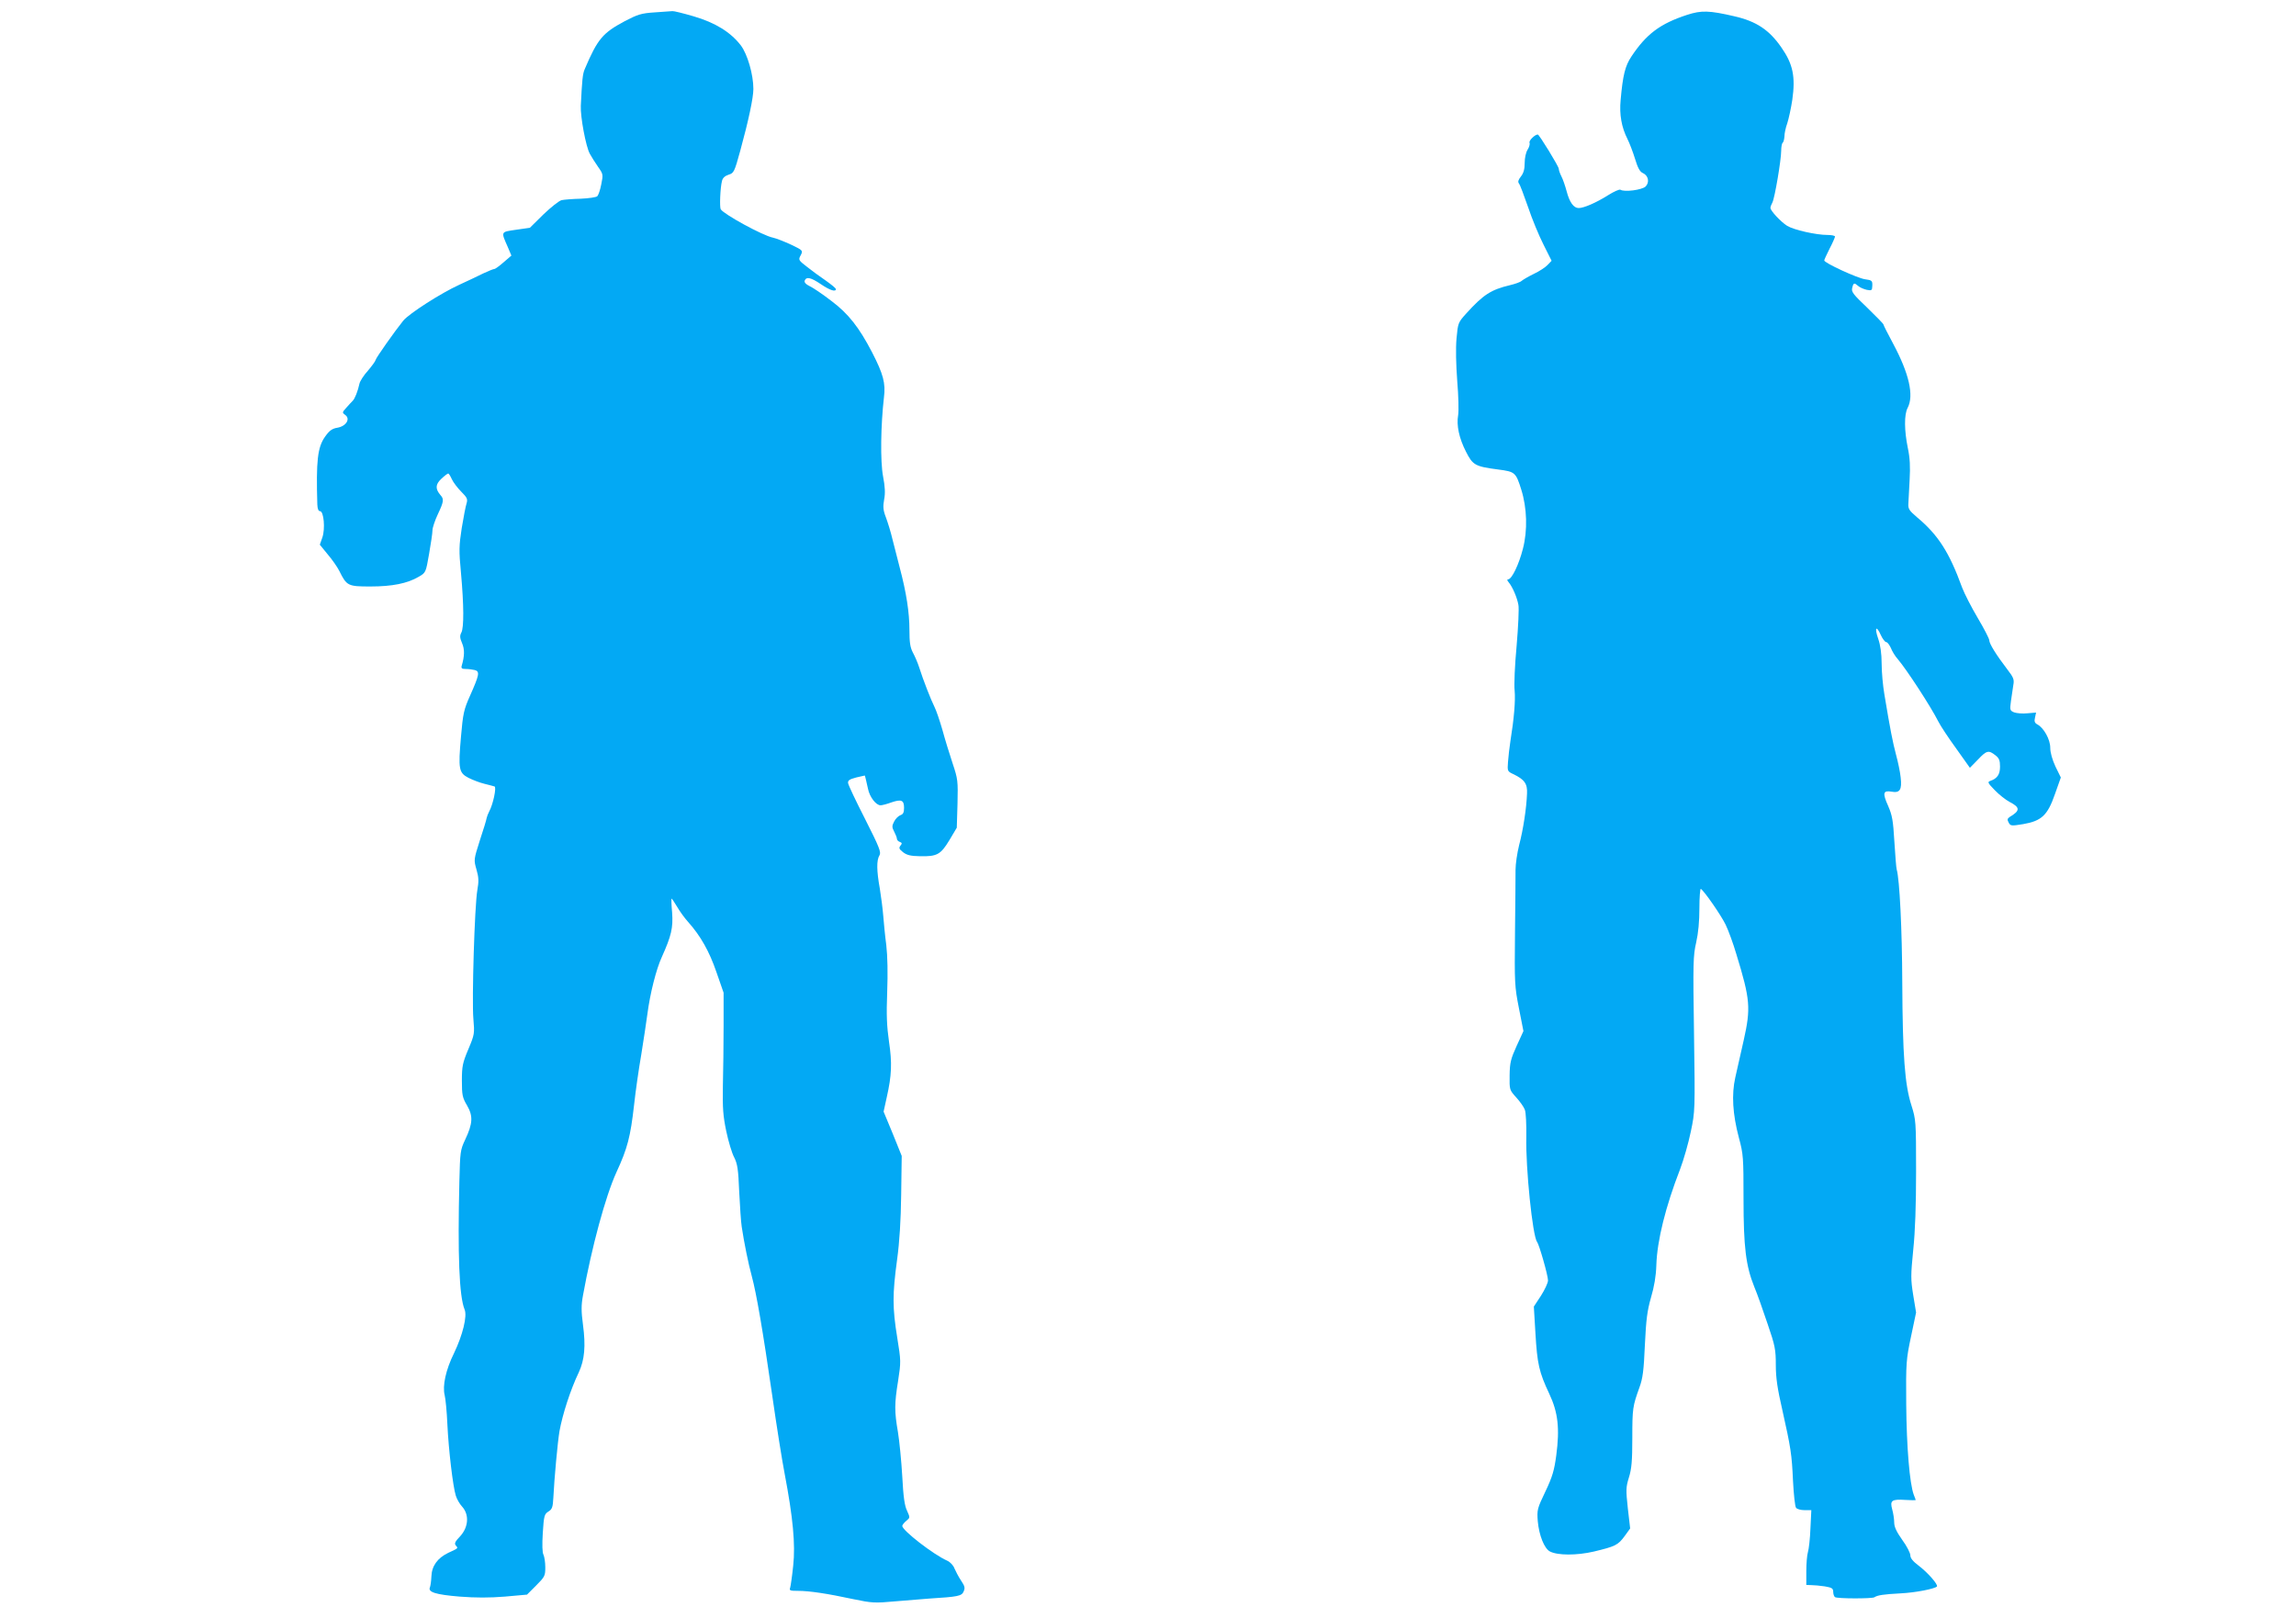
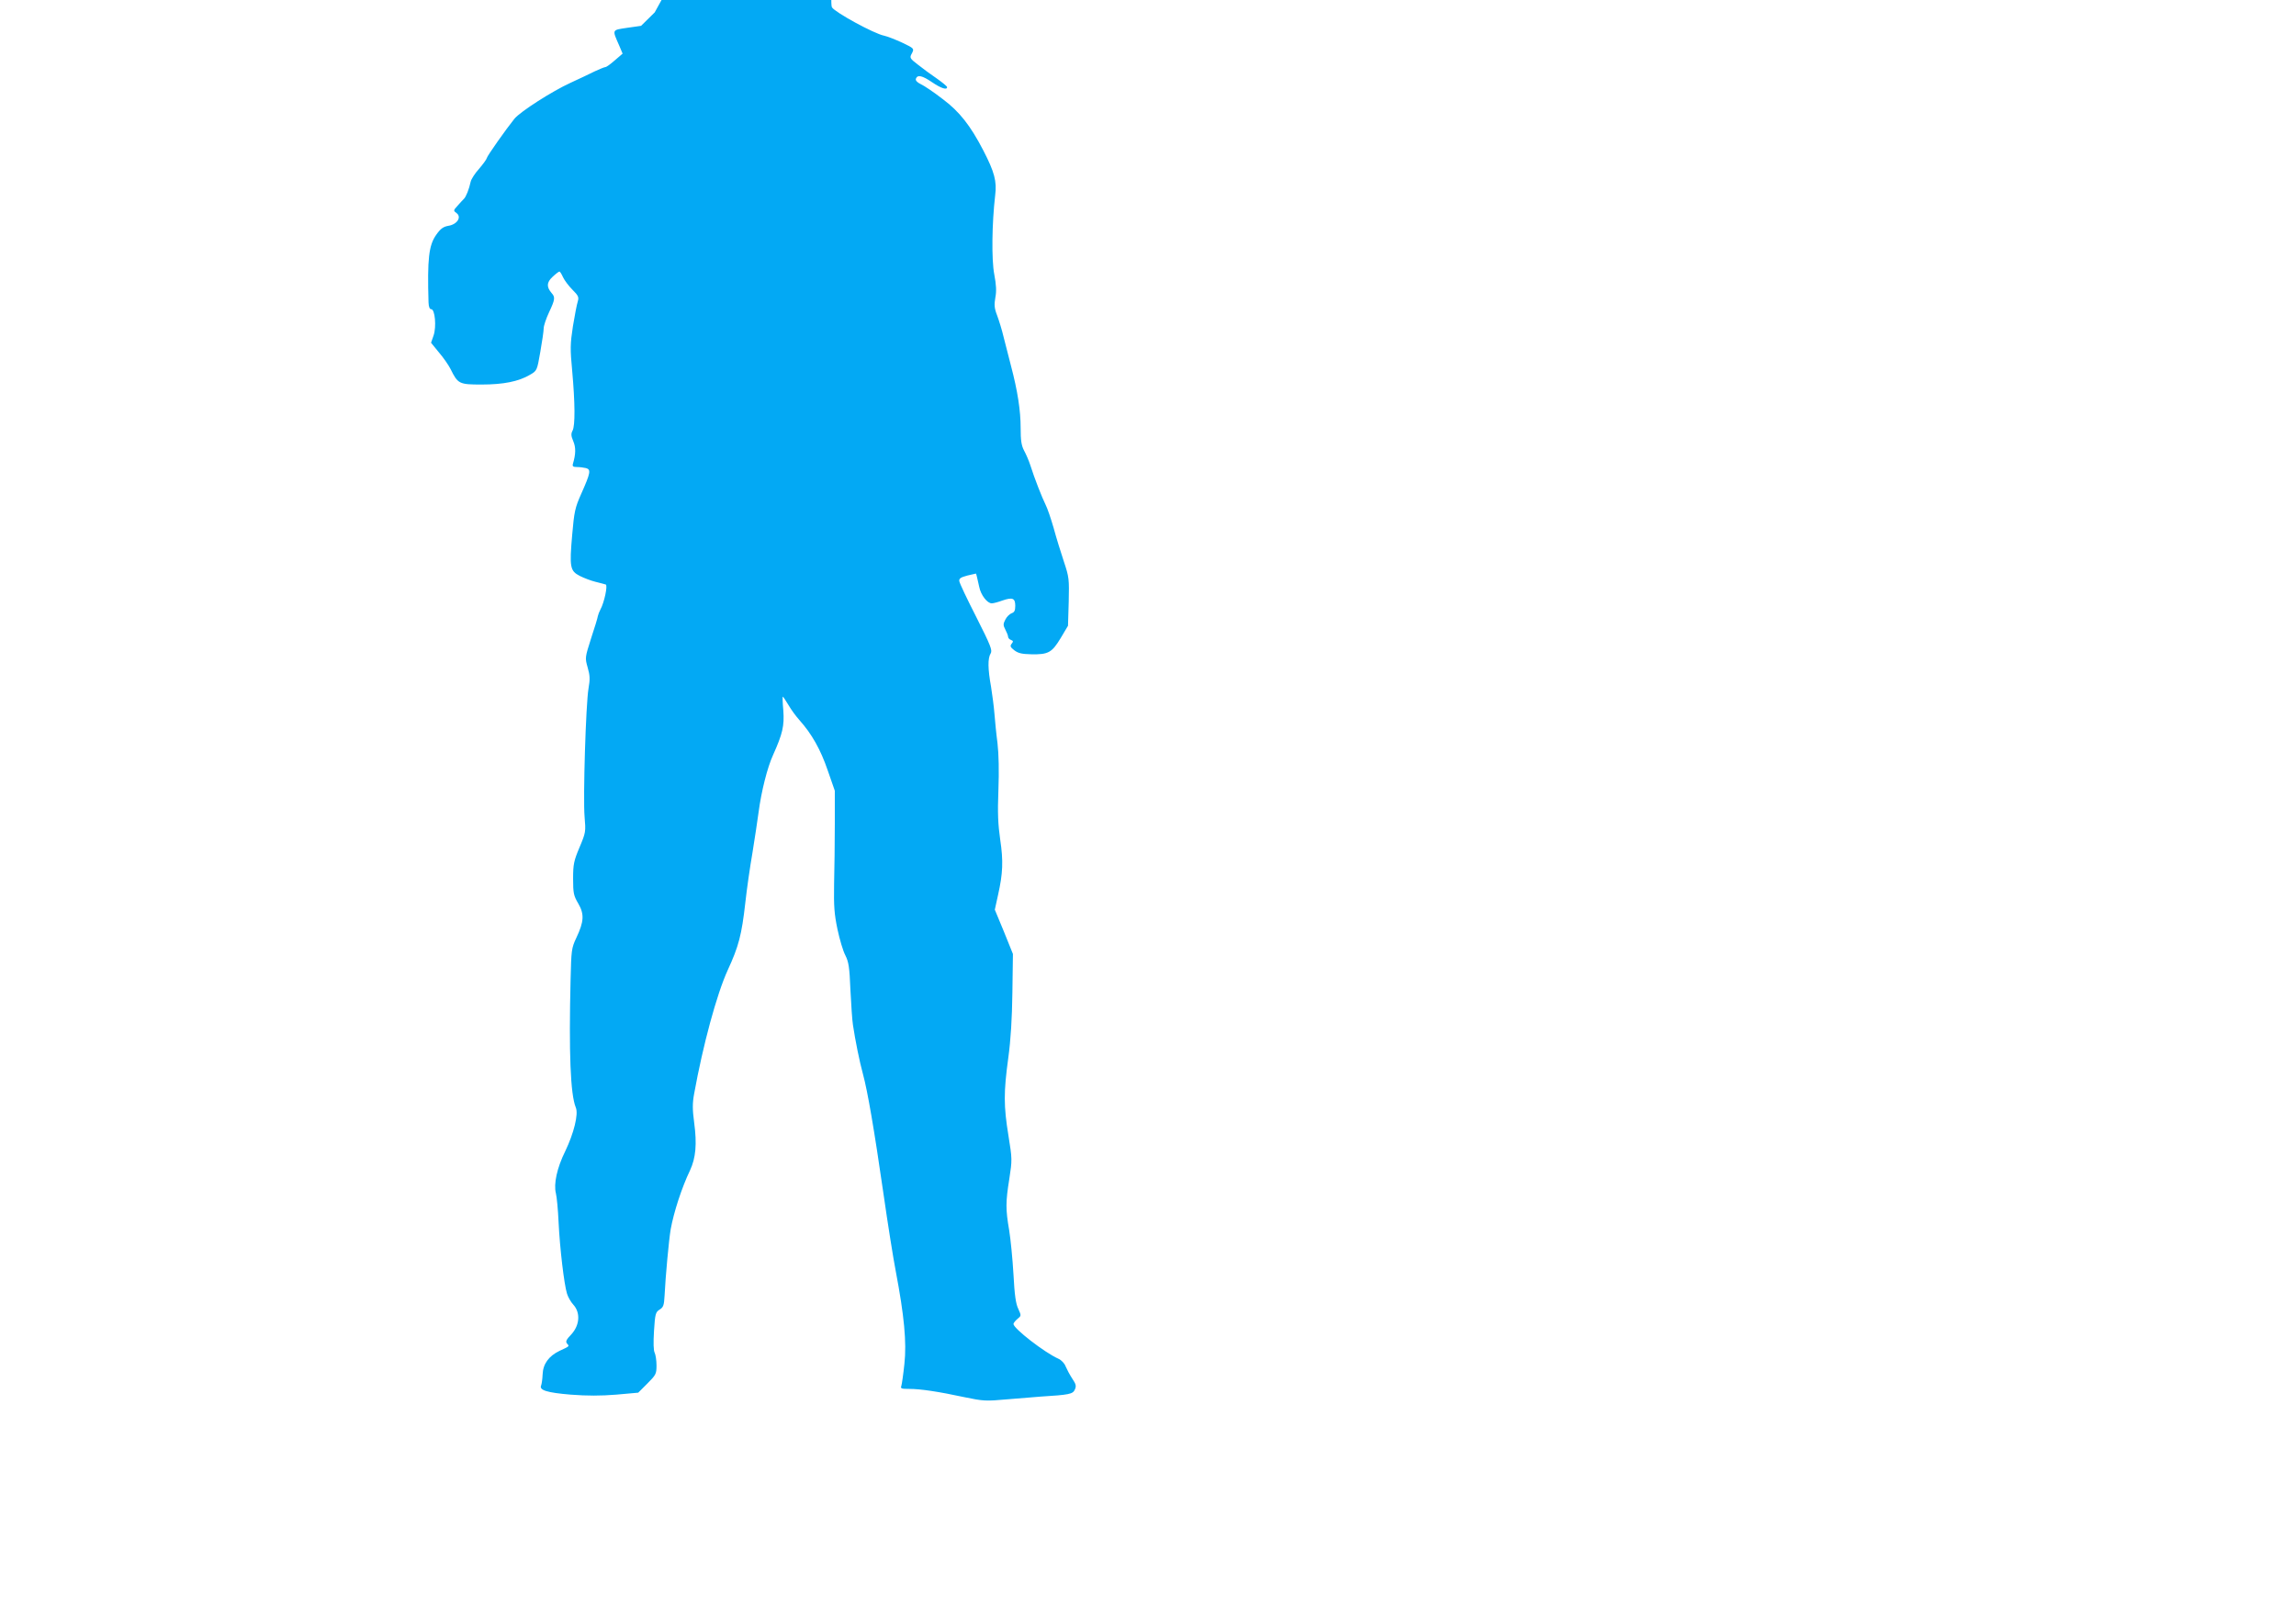
<svg xmlns="http://www.w3.org/2000/svg" version="1.0" width="1280pt" height="896pt" viewBox="0 0 1280 896" preserveAspectRatio="xMidYMid meet">
  <g transform="translate(0,896) scale(0.1,-0.1)" fill="#03a9f4" stroke="none">
-     <path d="M3650 8891 c-75 -5 -94 -11 -167 -49 -123 -66 -151 -98 -223 -267 -12 -27 -15 -61 -22 -205 -3 -60 28 -227 50 -267 9 -17 30 -50 46 -73 29 -41 29 -43 18 -98 -6 -31 -16 -60 -22 -66 -6 -6 -48 -12 -93 -14 -45 -1 -93 -5 -106 -8 -14 -3 -59 -39 -101 -79 l-76 -75 -77 -11 c-87 -13 -85 -8 -45 -99 l19 -45 -43 -37 c-24 -21 -47 -38 -53 -38 -5 0 -32 -11 -60 -24 -27 -14 -88 -42 -135 -64 -101 -46 -279 -160 -312 -200 -46 -57 -152 -207 -154 -219 -1 -7 -21 -34 -43 -60 -23 -25 -44 -58 -47 -72 -9 -42 -26 -85 -38 -96 -6 -6 -22 -23 -35 -38 -24 -26 -24 -28 -6 -41 30 -22 4 -63 -45 -71 -29 -5 -44 -16 -68 -50 -42 -59 -50 -136 -43 -377 1 -25 6 -38 15 -38 21 0 30 -98 13 -147 l-14 -40 44 -54 c25 -29 54 -71 65 -93 41 -83 48 -86 173 -86 122 0 206 17 269 54 40 23 40 24 58 127 10 57 19 117 19 132 0 15 14 56 30 90 33 70 35 84 15 106 -30 35 -29 60 4 91 18 17 35 30 39 30 3 0 12 -14 20 -32 8 -17 31 -48 52 -69 34 -34 37 -42 30 -66 -5 -15 -17 -77 -27 -138 -15 -98 -16 -125 -4 -250 16 -178 17 -304 2 -332 -9 -17 -9 -29 4 -59 15 -35 14 -72 -2 -126 -4 -14 1 -18 23 -18 15 0 38 -3 50 -6 29 -8 25 -27 -27 -144 -34 -76 -39 -99 -50 -227 -16 -182 -12 -202 42 -230 24 -12 63 -27 88 -33 25 -6 50 -13 57 -15 12 -4 -8 -100 -30 -140 -6 -11 -12 -27 -14 -36 -1 -9 -18 -65 -38 -125 -34 -107 -34 -108 -19 -161 13 -45 14 -66 5 -117 -15 -86 -31 -611 -22 -716 7 -83 7 -87 -28 -170 -32 -76 -36 -95 -36 -175 0 -81 3 -95 29 -139 34 -59 32 -100 -11 -191 -27 -57 -28 -69 -32 -230 -10 -412 -1 -643 29 -716 16 -37 -11 -144 -59 -244 -46 -93 -65 -182 -52 -234 5 -20 12 -92 15 -161 7 -146 31 -348 47 -399 6 -20 22 -47 35 -61 41 -45 36 -115 -11 -166 -28 -29 -33 -40 -24 -51 14 -16 16 -14 -42 -41 -60 -29 -92 -73 -94 -132 -1 -25 -5 -52 -8 -60 -13 -27 32 -41 165 -52 91 -7 166 -7 253 0 l123 11 51 51 c48 48 51 54 51 101 0 28 -5 59 -10 70 -7 12 -8 57 -4 122 6 96 9 105 31 119 21 13 25 23 28 79 5 105 24 310 34 369 17 94 61 231 108 329 32 69 39 146 23 265 -10 75 -10 109 0 163 49 270 125 552 187 688 61 132 78 197 98 375 8 74 26 200 40 280 13 80 28 181 34 225 15 115 49 251 81 320 53 118 63 162 57 247 -4 43 -5 78 -3 78 2 0 16 -21 31 -46 15 -26 42 -63 60 -83 71 -79 120 -167 159 -281 l40 -115 0 -185 c0 -102 -2 -252 -4 -335 -2 -125 1 -167 19 -253 12 -56 31 -121 44 -145 18 -36 23 -65 28 -192 4 -82 10 -170 14 -195 13 -87 37 -206 56 -275 26 -96 62 -305 114 -665 24 -168 55 -363 69 -435 47 -247 61 -396 48 -515 -6 -58 -14 -113 -17 -123 -6 -15 0 -17 44 -17 63 0 163 -15 307 -46 106 -22 119 -23 240 -12 71 6 154 13 184 15 161 10 181 14 192 39 9 20 7 30 -14 61 -14 21 -30 52 -37 68 -6 17 -24 36 -40 43 -77 34 -251 169 -251 194 0 5 10 18 22 28 22 18 22 18 5 56 -14 28 -21 78 -27 193 -5 86 -16 197 -24 246 -20 116 -20 157 1 287 16 105 16 110 -5 240 -27 166 -27 242 -1 433 14 102 21 219 23 365 l3 215 -50 124 -51 123 18 82 c27 120 30 189 12 309 -12 84 -15 147 -10 275 4 107 2 201 -5 262 -7 52 -14 126 -17 164 -3 39 -12 107 -19 151 -18 99 -19 159 -2 186 10 17 1 42 -80 202 -51 100 -94 190 -95 201 -2 14 7 21 45 31 26 6 47 11 48 11 2 -2 9 -34 18 -74 9 -46 45 -92 70 -92 9 0 36 7 60 16 56 19 71 13 71 -30 0 -26 -5 -36 -20 -41 -11 -4 -27 -19 -35 -35 -13 -25 -13 -32 0 -57 8 -15 15 -33 15 -39 0 -7 7 -15 16 -18 13 -5 14 -9 4 -21 -10 -13 -8 -19 15 -37 21 -16 42 -21 94 -22 95 -2 115 9 164 90 l41 69 4 133 c3 128 2 138 -27 225 -17 51 -43 135 -57 187 -15 52 -35 111 -45 130 -19 38 -62 147 -85 220 -8 25 -24 62 -35 82 -15 29 -19 57 -19 126 0 97 -17 207 -54 347 -13 50 -31 122 -41 160 -9 39 -26 93 -36 120 -16 41 -17 60 -10 100 7 35 5 71 -6 129 -16 84 -13 285 5 441 10 78 -4 130 -66 250 -72 139 -133 217 -227 287 -49 38 -104 75 -122 83 -21 10 -30 21 -27 30 9 24 35 18 91 -20 50 -34 83 -44 83 -27 0 5 -26 26 -57 48 -31 21 -79 56 -105 77 -47 36 -48 39 -34 64 13 26 13 27 -54 59 -37 17 -82 35 -101 39 -56 11 -272 129 -291 158 -7 12 -3 119 7 158 4 17 16 28 37 35 29 9 32 14 65 134 46 168 73 295 73 344 0 81 -33 194 -70 243 -57 74 -143 127 -263 162 -58 17 -111 30 -118 29 -8 -1 -52 -4 -99 -7z" />
-     <path d="M9405 8877 c-150 -49 -227 -107 -310 -232 -35 -52 -48 -105 -60 -242 -8 -81 5 -153 38 -218 11 -22 30 -71 42 -110 15 -50 27 -73 44 -80 31 -14 38 -52 15 -75 -20 -19 -118 -32 -140 -18 -5 4 -37 -10 -70 -31 -65 -41 -134 -71 -163 -71 -28 0 -51 32 -67 93 -8 30 -21 68 -29 83 -8 16 -15 35 -15 43 0 13 -109 191 -117 191 -16 0 -51 -34 -46 -46 3 -8 -2 -25 -11 -39 -9 -14 -16 -45 -16 -73 0 -35 -6 -57 -21 -76 -15 -19 -18 -30 -11 -39 6 -7 28 -66 51 -132 22 -66 61 -160 86 -209 l45 -90 -22 -23 c-12 -13 -47 -36 -77 -50 -31 -15 -61 -33 -68 -39 -7 -7 -36 -17 -65 -24 -105 -25 -148 -52 -243 -157 -46 -51 -47 -53 -55 -140 -5 -56 -3 -143 4 -238 7 -82 9 -168 5 -190 -10 -56 5 -128 44 -204 38 -75 51 -82 181 -99 92 -12 97 -16 127 -112 32 -102 36 -227 9 -330 -22 -87 -62 -170 -82 -170 -7 0 -6 -7 3 -17 21 -25 47 -85 54 -126 4 -19 -1 -122 -10 -228 -10 -106 -15 -219 -11 -250 5 -55 -3 -153 -24 -284 -5 -33 -11 -84 -13 -113 -4 -51 -3 -53 29 -68 63 -30 80 -54 77 -109 -3 -80 -21 -200 -44 -287 -11 -44 -20 -106 -20 -137 0 -31 -1 -189 -3 -351 -3 -283 -2 -300 22 -422 l25 -127 -38 -83 c-33 -73 -38 -93 -39 -164 -1 -80 -1 -81 37 -123 21 -23 43 -54 48 -69 6 -15 9 -82 8 -152 -4 -171 35 -553 60 -584 12 -16 61 -187 61 -215 0 -14 -18 -52 -39 -85 l-40 -61 9 -150 c10 -169 20 -215 77 -336 49 -104 59 -193 39 -344 -11 -82 -21 -118 -60 -200 -46 -96 -48 -103 -43 -167 7 -78 36 -151 67 -168 43 -23 150 -23 245 -1 121 29 135 36 172 86 l31 43 -13 112 c-11 103 -11 117 6 172 15 48 19 92 19 221 0 165 2 176 40 282 18 49 24 93 30 235 7 144 13 191 34 265 18 61 28 119 30 181 4 137 52 328 132 534 20 52 47 147 60 210 24 114 24 119 18 545 -6 397 -5 436 12 510 12 53 18 118 18 192 0 61 4 109 8 107 20 -13 112 -146 138 -199 16 -33 43 -107 60 -165 78 -254 81 -301 41 -480 -17 -74 -38 -168 -47 -208 -21 -94 -15 -203 20 -335 25 -92 26 -111 26 -340 0 -271 13 -375 60 -492 16 -38 49 -131 74 -206 42 -122 46 -144 46 -230 0 -71 9 -132 36 -249 48 -215 53 -246 60 -400 4 -74 11 -141 17 -147 5 -7 26 -13 47 -13 l38 0 -5 -102 c-2 -57 -9 -116 -14 -132 -5 -16 -9 -64 -9 -106 l0 -77 28 -1 c15 0 48 -3 75 -7 40 -7 47 -11 47 -31 0 -12 5 -26 10 -29 14 -9 205 -9 219 -1 18 12 52 17 146 22 83 4 189 25 203 38 9 10 -51 78 -101 116 -32 24 -47 42 -47 58 0 13 -20 52 -45 86 -32 45 -45 73 -45 97 0 19 -5 51 -11 73 -14 50 -3 58 74 53 31 -2 57 -2 57 -1 0 2 -5 15 -11 30 -23 63 -40 265 -42 504 -2 234 0 251 27 379 l28 133 -16 97 c-14 88 -14 109 0 251 11 103 16 250 16 440 0 280 -1 287 -26 367 -37 115 -49 277 -51 683 -1 299 -15 577 -31 632 -3 9 -8 79 -13 155 -7 119 -12 147 -35 200 -32 71 -28 87 19 79 47 -9 59 11 51 80 -3 30 -15 87 -26 127 -18 68 -32 138 -65 337 -8 47 -15 123 -15 170 0 55 -7 104 -19 138 -22 63 -11 78 14 22 10 -22 24 -40 30 -40 7 0 18 -15 26 -32 7 -18 24 -47 39 -63 50 -59 183 -263 225 -346 13 -26 58 -94 101 -153 l76 -107 44 45 c49 52 60 55 98 25 21 -16 26 -29 26 -63 0 -44 -15 -66 -54 -80 -17 -6 -15 -11 25 -52 24 -25 61 -54 82 -65 60 -31 60 -49 1 -84 -13 -9 -15 -15 -6 -31 10 -19 14 -20 81 -9 103 18 136 49 177 167 l33 93 -30 61 c-18 39 -29 78 -29 105 0 46 -36 111 -72 130 -15 8 -18 17 -13 38 l6 28 -48 -4 c-26 -3 -60 0 -74 5 -24 10 -25 13 -18 64 4 29 10 69 13 88 6 31 2 42 -35 90 -59 77 -99 141 -99 160 0 9 -29 65 -64 124 -35 59 -74 135 -87 169 -72 198 -134 295 -253 394 -42 36 -49 46 -47 75 1 18 4 78 7 133 4 72 2 121 -10 177 -20 97 -21 187 -1 224 36 69 8 191 -80 356 -30 56 -55 105 -55 109 0 4 -41 45 -90 93 -79 75 -90 89 -84 111 7 29 11 30 34 10 9 -8 30 -17 47 -21 28 -5 30 -4 31 24 1 27 -3 30 -41 35 -42 6 -227 91 -227 105 0 4 14 34 30 66 17 32 30 63 30 67 0 5 -19 9 -42 9 -63 0 -188 28 -225 51 -35 22 -93 84 -93 100 0 6 5 19 11 30 13 25 49 237 49 289 0 21 4 41 8 44 5 3 9 19 10 35 0 16 7 50 16 74 8 25 21 84 28 131 18 128 4 198 -60 290 -68 99 -140 147 -262 175 -142 33 -185 34 -265 8z" />
+     <path d="M3650 8891 l-76 -75 -77 -11 c-87 -13 -85 -8 -45 -99 l19 -45 -43 -37 c-24 -21 -47 -38 -53 -38 -5 0 -32 -11 -60 -24 -27 -14 -88 -42 -135 -64 -101 -46 -279 -160 -312 -200 -46 -57 -152 -207 -154 -219 -1 -7 -21 -34 -43 -60 -23 -25 -44 -58 -47 -72 -9 -42 -26 -85 -38 -96 -6 -6 -22 -23 -35 -38 -24 -26 -24 -28 -6 -41 30 -22 4 -63 -45 -71 -29 -5 -44 -16 -68 -50 -42 -59 -50 -136 -43 -377 1 -25 6 -38 15 -38 21 0 30 -98 13 -147 l-14 -40 44 -54 c25 -29 54 -71 65 -93 41 -83 48 -86 173 -86 122 0 206 17 269 54 40 23 40 24 58 127 10 57 19 117 19 132 0 15 14 56 30 90 33 70 35 84 15 106 -30 35 -29 60 4 91 18 17 35 30 39 30 3 0 12 -14 20 -32 8 -17 31 -48 52 -69 34 -34 37 -42 30 -66 -5 -15 -17 -77 -27 -138 -15 -98 -16 -125 -4 -250 16 -178 17 -304 2 -332 -9 -17 -9 -29 4 -59 15 -35 14 -72 -2 -126 -4 -14 1 -18 23 -18 15 0 38 -3 50 -6 29 -8 25 -27 -27 -144 -34 -76 -39 -99 -50 -227 -16 -182 -12 -202 42 -230 24 -12 63 -27 88 -33 25 -6 50 -13 57 -15 12 -4 -8 -100 -30 -140 -6 -11 -12 -27 -14 -36 -1 -9 -18 -65 -38 -125 -34 -107 -34 -108 -19 -161 13 -45 14 -66 5 -117 -15 -86 -31 -611 -22 -716 7 -83 7 -87 -28 -170 -32 -76 -36 -95 -36 -175 0 -81 3 -95 29 -139 34 -59 32 -100 -11 -191 -27 -57 -28 -69 -32 -230 -10 -412 -1 -643 29 -716 16 -37 -11 -144 -59 -244 -46 -93 -65 -182 -52 -234 5 -20 12 -92 15 -161 7 -146 31 -348 47 -399 6 -20 22 -47 35 -61 41 -45 36 -115 -11 -166 -28 -29 -33 -40 -24 -51 14 -16 16 -14 -42 -41 -60 -29 -92 -73 -94 -132 -1 -25 -5 -52 -8 -60 -13 -27 32 -41 165 -52 91 -7 166 -7 253 0 l123 11 51 51 c48 48 51 54 51 101 0 28 -5 59 -10 70 -7 12 -8 57 -4 122 6 96 9 105 31 119 21 13 25 23 28 79 5 105 24 310 34 369 17 94 61 231 108 329 32 69 39 146 23 265 -10 75 -10 109 0 163 49 270 125 552 187 688 61 132 78 197 98 375 8 74 26 200 40 280 13 80 28 181 34 225 15 115 49 251 81 320 53 118 63 162 57 247 -4 43 -5 78 -3 78 2 0 16 -21 31 -46 15 -26 42 -63 60 -83 71 -79 120 -167 159 -281 l40 -115 0 -185 c0 -102 -2 -252 -4 -335 -2 -125 1 -167 19 -253 12 -56 31 -121 44 -145 18 -36 23 -65 28 -192 4 -82 10 -170 14 -195 13 -87 37 -206 56 -275 26 -96 62 -305 114 -665 24 -168 55 -363 69 -435 47 -247 61 -396 48 -515 -6 -58 -14 -113 -17 -123 -6 -15 0 -17 44 -17 63 0 163 -15 307 -46 106 -22 119 -23 240 -12 71 6 154 13 184 15 161 10 181 14 192 39 9 20 7 30 -14 61 -14 21 -30 52 -37 68 -6 17 -24 36 -40 43 -77 34 -251 169 -251 194 0 5 10 18 22 28 22 18 22 18 5 56 -14 28 -21 78 -27 193 -5 86 -16 197 -24 246 -20 116 -20 157 1 287 16 105 16 110 -5 240 -27 166 -27 242 -1 433 14 102 21 219 23 365 l3 215 -50 124 -51 123 18 82 c27 120 30 189 12 309 -12 84 -15 147 -10 275 4 107 2 201 -5 262 -7 52 -14 126 -17 164 -3 39 -12 107 -19 151 -18 99 -19 159 -2 186 10 17 1 42 -80 202 -51 100 -94 190 -95 201 -2 14 7 21 45 31 26 6 47 11 48 11 2 -2 9 -34 18 -74 9 -46 45 -92 70 -92 9 0 36 7 60 16 56 19 71 13 71 -30 0 -26 -5 -36 -20 -41 -11 -4 -27 -19 -35 -35 -13 -25 -13 -32 0 -57 8 -15 15 -33 15 -39 0 -7 7 -15 16 -18 13 -5 14 -9 4 -21 -10 -13 -8 -19 15 -37 21 -16 42 -21 94 -22 95 -2 115 9 164 90 l41 69 4 133 c3 128 2 138 -27 225 -17 51 -43 135 -57 187 -15 52 -35 111 -45 130 -19 38 -62 147 -85 220 -8 25 -24 62 -35 82 -15 29 -19 57 -19 126 0 97 -17 207 -54 347 -13 50 -31 122 -41 160 -9 39 -26 93 -36 120 -16 41 -17 60 -10 100 7 35 5 71 -6 129 -16 84 -13 285 5 441 10 78 -4 130 -66 250 -72 139 -133 217 -227 287 -49 38 -104 75 -122 83 -21 10 -30 21 -27 30 9 24 35 18 91 -20 50 -34 83 -44 83 -27 0 5 -26 26 -57 48 -31 21 -79 56 -105 77 -47 36 -48 39 -34 64 13 26 13 27 -54 59 -37 17 -82 35 -101 39 -56 11 -272 129 -291 158 -7 12 -3 119 7 158 4 17 16 28 37 35 29 9 32 14 65 134 46 168 73 295 73 344 0 81 -33 194 -70 243 -57 74 -143 127 -263 162 -58 17 -111 30 -118 29 -8 -1 -52 -4 -99 -7z" />
  </g>
</svg>